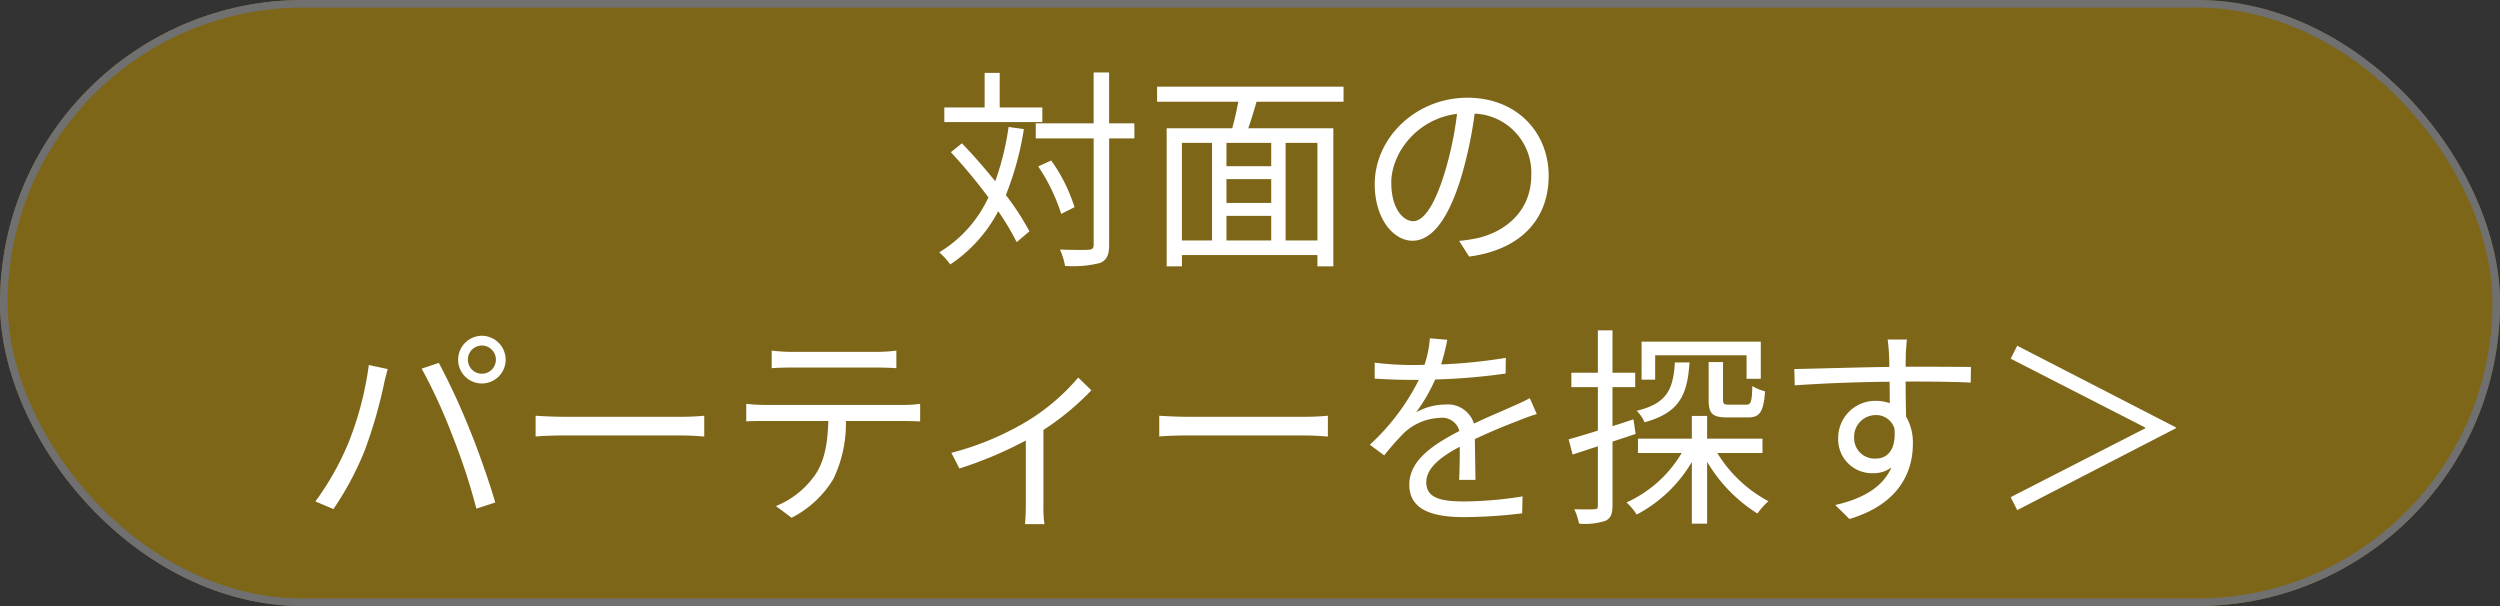
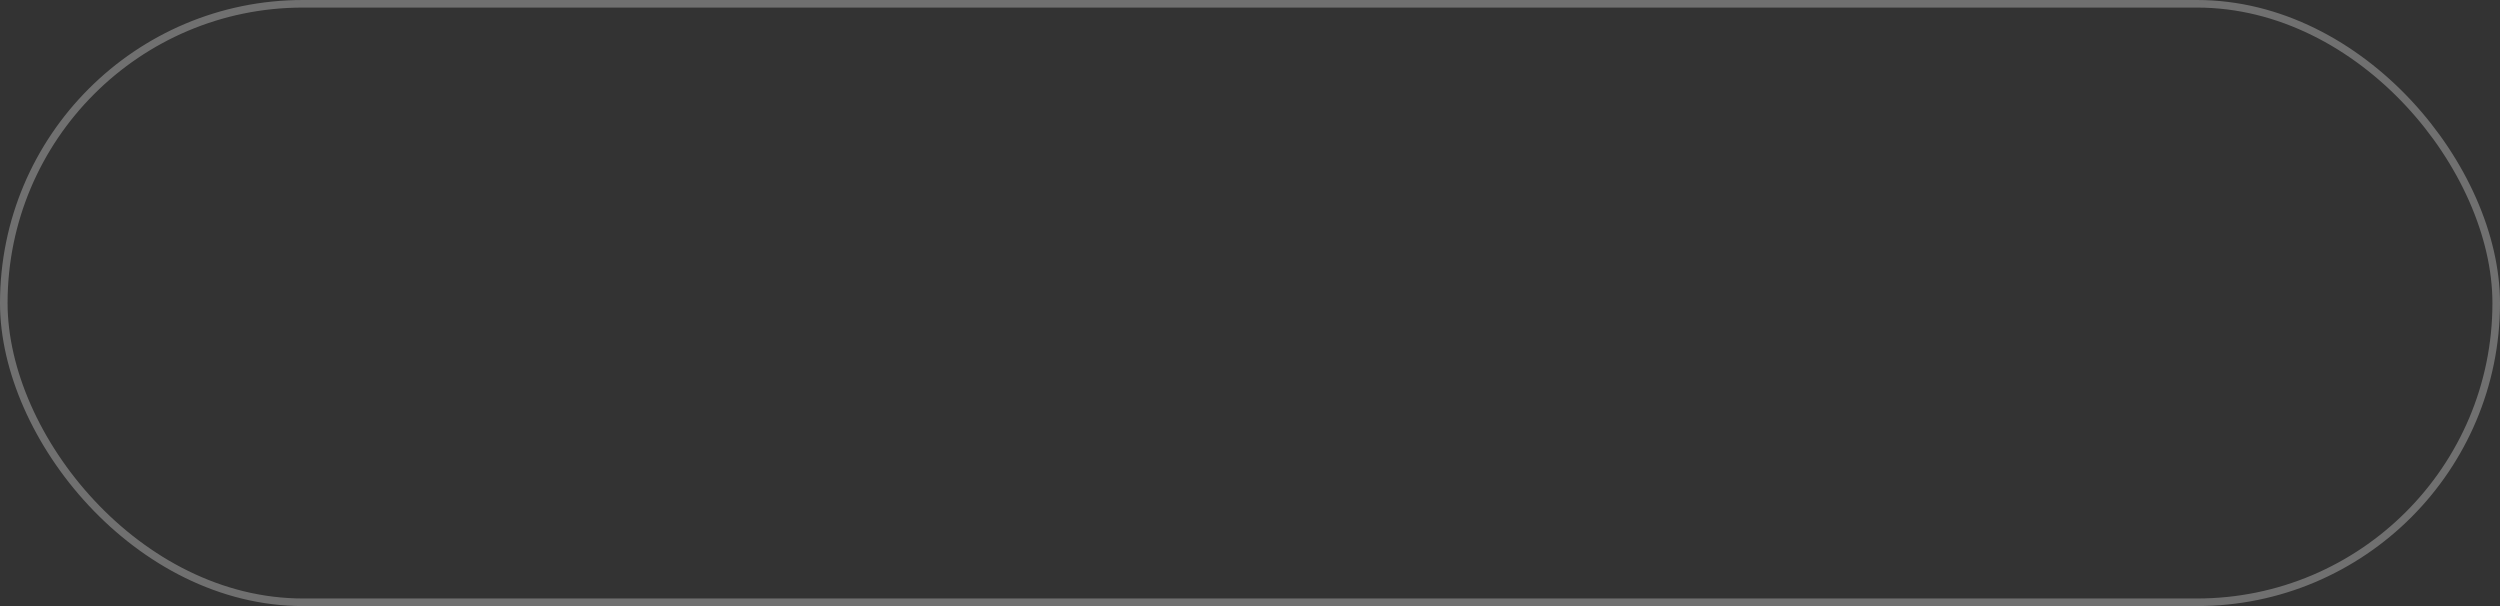
<svg xmlns="http://www.w3.org/2000/svg" width="330" height="80" viewBox="0 0 330 80">
  <rect x="0" y="0" width="330" height="80" fill="#333333" stroke="none" />
  <g id="cont3_btn1_s" transform="translate(-40 -8013)">
    <g id="長方形_59" data-name="長方形 59" transform="translate(40 8013)" fill="#7d6618" stroke="#707070" stroke-width="1">
-       <rect width="330" height="80" rx="40" stroke="none" />
      <rect x="0.5" y="0.5" width="329" height="79" rx="39.5" fill="none" />
    </g>
-     <path id="パス_26290" data-name="パス 26290" d="M-27.412-18.816H-33.04V-23.38h-1.988v4.564h-5.32v1.932h12.936Zm-4.452,2.576a36.286,36.286,0,0,1-1.764,7.168c-1.4-1.736-2.94-3.5-4.4-5.012l-1.456,1.176a70.864,70.864,0,0,1,4.956,5.964A16.654,16.654,0,0,1-41.02.308a9.522,9.522,0,0,1,1.456,1.6,19.12,19.12,0,0,0,6.328-7.028A33.068,33.068,0,0,1-30.8-1.036l1.68-1.428a33.921,33.921,0,0,0-3.108-4.788,39.66,39.66,0,0,0,2.38-8.708Zm16.6-.476h-3.332v-6.72h-2.044v6.72H-28.28v1.988h7.644V-.7c0,.5-.2.644-.672.672s-2.016.028-3.78-.028A8.644,8.644,0,0,1-24.416,2.1a14.7,14.7,0,0,0,4.648-.392C-18.928,1.316-18.592.7-18.592-.7V-14.728h3.332Zm-7.9,11.06a21.81,21.81,0,0,0-3.08-6.16l-1.708.784A24.489,24.489,0,0,1-24.92-4.76ZM8.9-1.26H4.7V-14.14H8.9ZM-8.988-14.14h3.976V-1.26H-8.988ZM2.8-11.06H-3.108v-3.08H2.8ZM-3.108-4.508H2.8V-1.26H-3.108ZM2.8-6.216H-3.108V-9.352H2.8Zm9.548-13.356V-21.56H-12.264v1.988H-1.54c-.224,1.148-.5,2.436-.812,3.5H-11V2.156h2.016V.672H8.9V2.156H11V-16.072H-.224C.14-17.136.532-18.4.868-19.572ZM39.424-9.8c0-5.684-4.172-10.3-10.724-10.3-6.832,0-12.236,5.32-12.236,11.4,0,4.62,2.492,7.476,4.984,7.476,2.6,0,4.816-2.94,6.524-8.708A55.08,55.08,0,0,0,29.652-18a7.8,7.8,0,0,1,7.476,8.12c0,4.844-3.528,7.5-7.112,8.316a21.151,21.151,0,0,1-2.408.364L28.924.868C35.56,0,39.424-3.92,39.424-9.8Zm-20.776.9c0-3.808,3.3-8.4,8.68-9.072a45.748,45.748,0,0,1-1.568,7.56c-1.428,4.732-2.912,6.608-4.228,6.608C20.272-3.808,18.648-5.376,18.648-8.9ZM-103.236,14.484a1.852,1.852,0,0,1,1.848-1.876,1.87,1.87,0,0,1,1.848,1.876,1.864,1.864,0,0,1-1.848,1.848A1.846,1.846,0,0,1-103.236,14.484Zm-1.288,0a3.131,3.131,0,0,0,3.136,3.136,3.149,3.149,0,0,0,3.136-3.136,3.173,3.173,0,0,0-3.136-3.164A3.155,3.155,0,0,0-104.524,14.484Zm-14.532,11.088a36.778,36.778,0,0,1-4.312,7.616l2.38,1.008a40.607,40.607,0,0,0,4.116-7.7,61.4,61.4,0,0,0,2.548-8.764c.112-.588.336-1.4.5-2.016l-2.492-.532A42.68,42.68,0,0,1-119.056,25.572Zm13.776-1.064a83.907,83.907,0,0,1,3.164,9.632l2.492-.812c-.728-2.52-2.212-6.8-3.36-9.576a90.519,90.519,0,0,0-4.088-8.848l-2.268.756A71.6,71.6,0,0,1-105.28,24.508ZM-94.3,21.876V24.62c.868-.084,2.352-.14,3.892-.14H-75.04c1.26,0,2.436.112,3,.14V21.876c-.616.056-1.624.14-3.024.14H-90.412C-91.98,22.016-93.464,21.932-94.3,21.876Zm31.164-8.6V15.6c.7-.056,1.624-.084,2.548-.084H-49.28c.812,0,1.792.028,2.6.084V13.28a20.659,20.659,0,0,1-2.6.168H-60.62A23.291,23.291,0,0,1-63.14,13.28Zm-3.36,7.028v2.324c.784-.056,1.6-.056,2.436-.056h8.4c-.084,2.632-.392,4.984-1.624,6.944A11.591,11.591,0,0,1-62.58,33.8l2.072,1.54a13.664,13.664,0,0,0,5.516-5.124,16.948,16.948,0,0,0,1.652-7.644h7.616c.672,0,1.568.028,2.184.056V20.308a15.01,15.01,0,0,1-2.184.14h-18.34A22.382,22.382,0,0,1-66.5,20.308Zm27.076,6.468,1.064,2.072a52.555,52.555,0,0,0,8.764-3.7V33.72c0,.868-.056,2.016-.112,2.464h2.576a14.758,14.758,0,0,1-.14-2.464V23.752a34.69,34.69,0,0,0,6.328-5.236l-1.736-1.68a27.67,27.67,0,0,1-6.664,5.712A38.164,38.164,0,0,1-39.424,26.776Zm27.44-4.9V24.62c.868-.084,2.352-.14,3.892-.14H7.28c1.26,0,2.436.112,3,.14V21.876c-.616.056-1.624.14-3.024.14H-8.092C-9.66,22.016-11.144,21.932-11.984,21.876ZM26.04,11.852l-2.3-.2a14.343,14.343,0,0,1-.7,3.5c-.616.028-1.26.028-1.848.028a40.982,40.982,0,0,1-4.732-.308v2.1c1.54.112,3.388.168,4.592.168h1.232a29.537,29.537,0,0,1-6.468,8.568l1.9,1.4A36.99,36.99,0,0,1,20.272,24.2a7.371,7.371,0,0,1,4.816-2.044,2.337,2.337,0,0,1,2.548,1.736c-3.276,1.708-6.608,3.78-6.608,7.084,0,3.416,3.22,4.284,7.224,4.284a65.776,65.776,0,0,0,7.672-.5l.056-2.24a49.859,49.859,0,0,1-7.644.672c-2.884,0-5.068-.336-5.068-2.52,0-1.848,1.82-3.332,4.424-4.7,0,1.484-.028,3.3-.084,4.368h2.156c-.028-1.372-.056-3.752-.084-5.376,2.128-1.008,4.116-1.82,5.684-2.408a24.38,24.38,0,0,1,2.492-.9l-.924-2.1c-.784.42-1.456.728-2.3,1.092-1.456.672-3.164,1.344-5.068,2.268a3.615,3.615,0,0,0-3.752-2.52,8.017,8.017,0,0,0-3.892,1.036,22.231,22.231,0,0,0,2.52-4.34,80.991,80.991,0,0,0,9.3-.784l.028-2.072a68.862,68.862,0,0,1-8.54.868A28.585,28.585,0,0,0,26.04,11.852Zm34.5,2.94V19.72c0,1.848.448,2.38,2.464,2.38h2.744c1.512,0,2.044-.7,2.24-3.444a6.06,6.06,0,0,1-1.68-.7c-.056,2.156-.2,2.464-.812,2.464H63.224c-.672,0-.784-.112-.784-.7V14.792Zm-7.056-.9H65.548V17h1.876V12.1H51.688v5.012H53.48Zm2.6.952c-.224,3.584-1.036,5.4-5.04,6.384a4.559,4.559,0,0,1,1.036,1.512c4.592-1.26,5.656-3.584,5.936-7.9ZM50.9,24.284l-.28-1.932c-.924.308-1.848.616-2.772.9V18.1h3v-1.9h-3v-5.6H45.92v5.6h-3.5v1.9h3.5v5.74c-1.456.448-2.8.868-3.864,1.148L42.588,27l3.332-1.092V33.72c0,.42-.14.5-.476.5-.336.028-1.428.028-2.632,0a8.318,8.318,0,0,1,.616,1.9,8.778,8.778,0,0,0,3.472-.364c.7-.336.952-.9.952-2.044V25.292ZM67.648,26.8V24.9H60.34v-3H58.324v3H51.212v1.9H56.98a16.217,16.217,0,0,1-7.28,6.524,7.979,7.979,0,0,1,1.344,1.6,18.393,18.393,0,0,0,7.28-6.944v8.148H60.34V27.952a20.18,20.18,0,0,0,6.636,6.832,10.056,10.056,0,0,1,1.456-1.624A17.648,17.648,0,0,1,61.684,26.8Zm19.068-14.98H84.168c.028.224.14,1.036.168,1.764.028.392.056,1.064.056,1.848-4.172.056-9.436.224-12.544.28l.056,2.156c3.5-.252,8.26-.448,12.516-.476.028.98.028,1.988.028,2.828a5.606,5.606,0,0,0-1.876-.308,4.887,4.887,0,0,0-4.928,4.872,4.458,4.458,0,0,0,4.592,4.676,3.944,3.944,0,0,0,2.436-.756c-1.12,2.548-3.7,4.116-7.42,4.956l1.876,1.848c6.524-1.96,8.372-6.16,8.372-9.94a6.8,6.8,0,0,0-.9-3.584c-.028-1.288-.056-3.024-.056-4.62h.392c4.088,0,6.636.056,8.2.14l.028-2.072c-1.344,0-4.788-.028-8.2-.028h-.42c0-.756.028-1.4.028-1.82C86.6,13.224,86.66,12.132,86.716,11.824ZM79.744,24.76a2.853,2.853,0,0,1,2.828-2.968,2.51,2.51,0,0,1,2.492,1.764c.252,2.66-.812,3.976-2.464,3.976A2.7,2.7,0,0,1,79.744,24.76Zm42.476-1.344-20.944-10.78-.868,1.708,17.78,9.1v.084l-17.78,9.1.868,1.708L122.22,23.528Z" transform="translate(205 8046)" fill="#fff" />
  </g>
</svg>